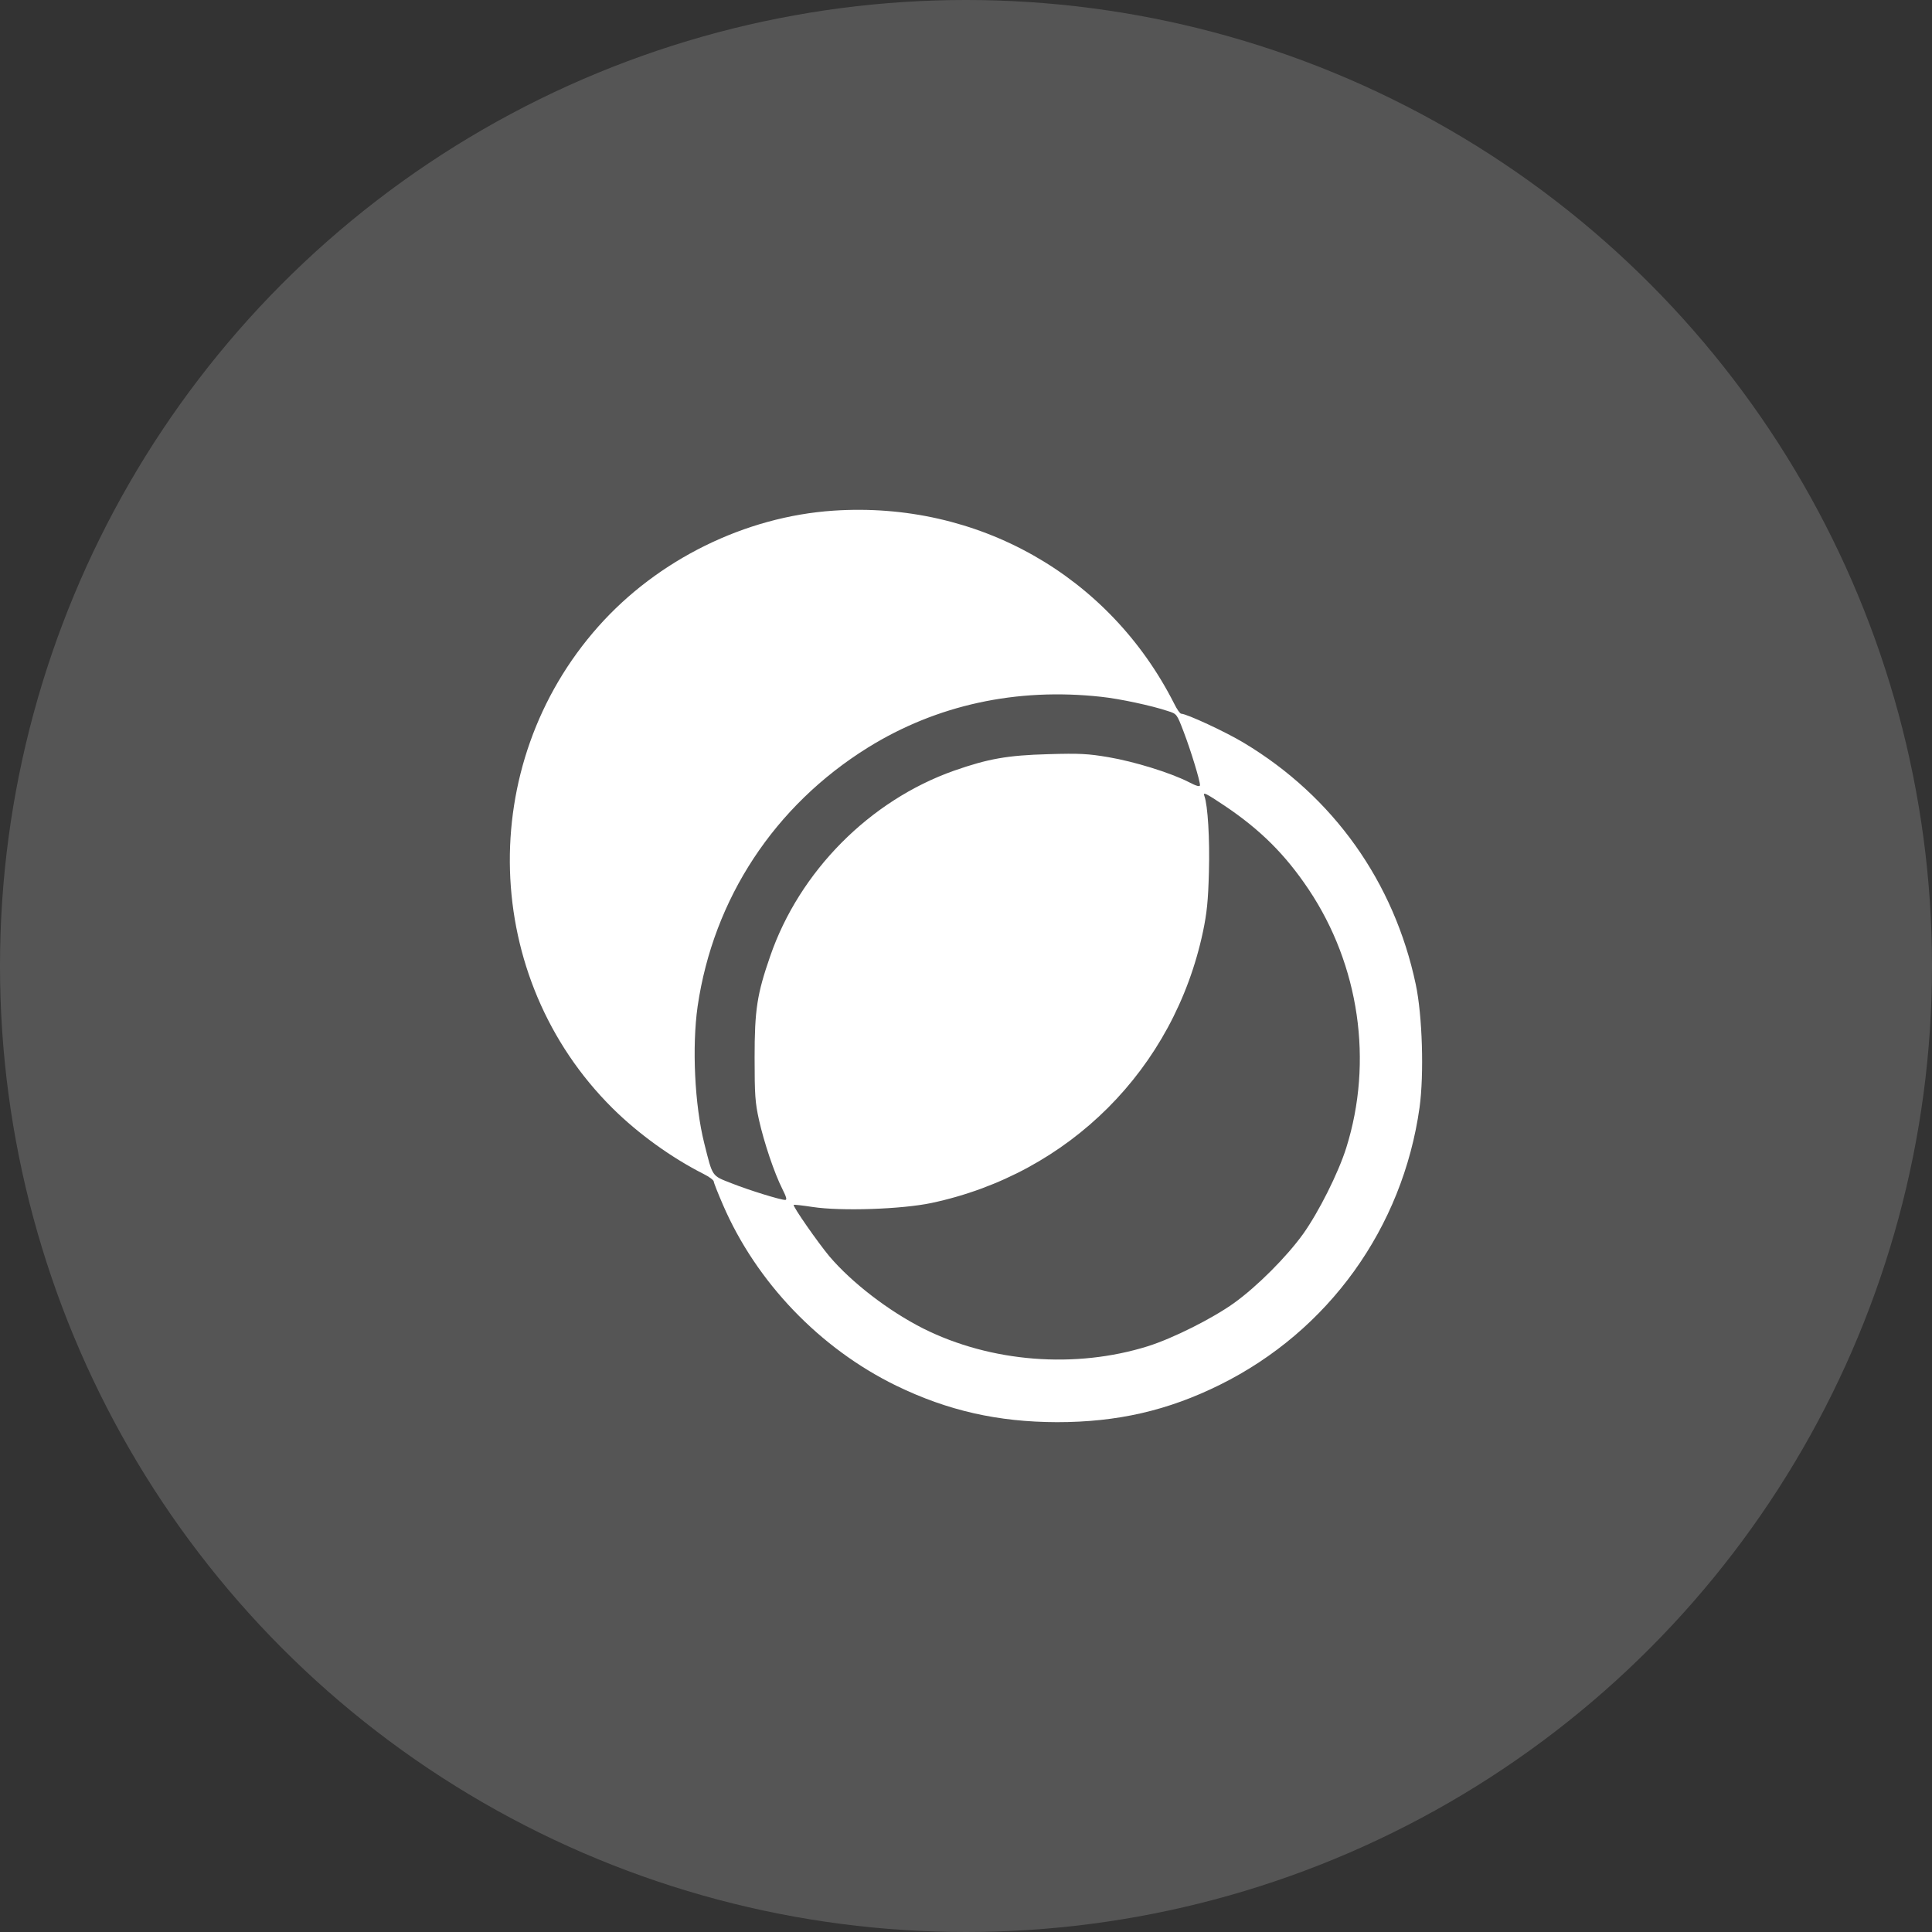
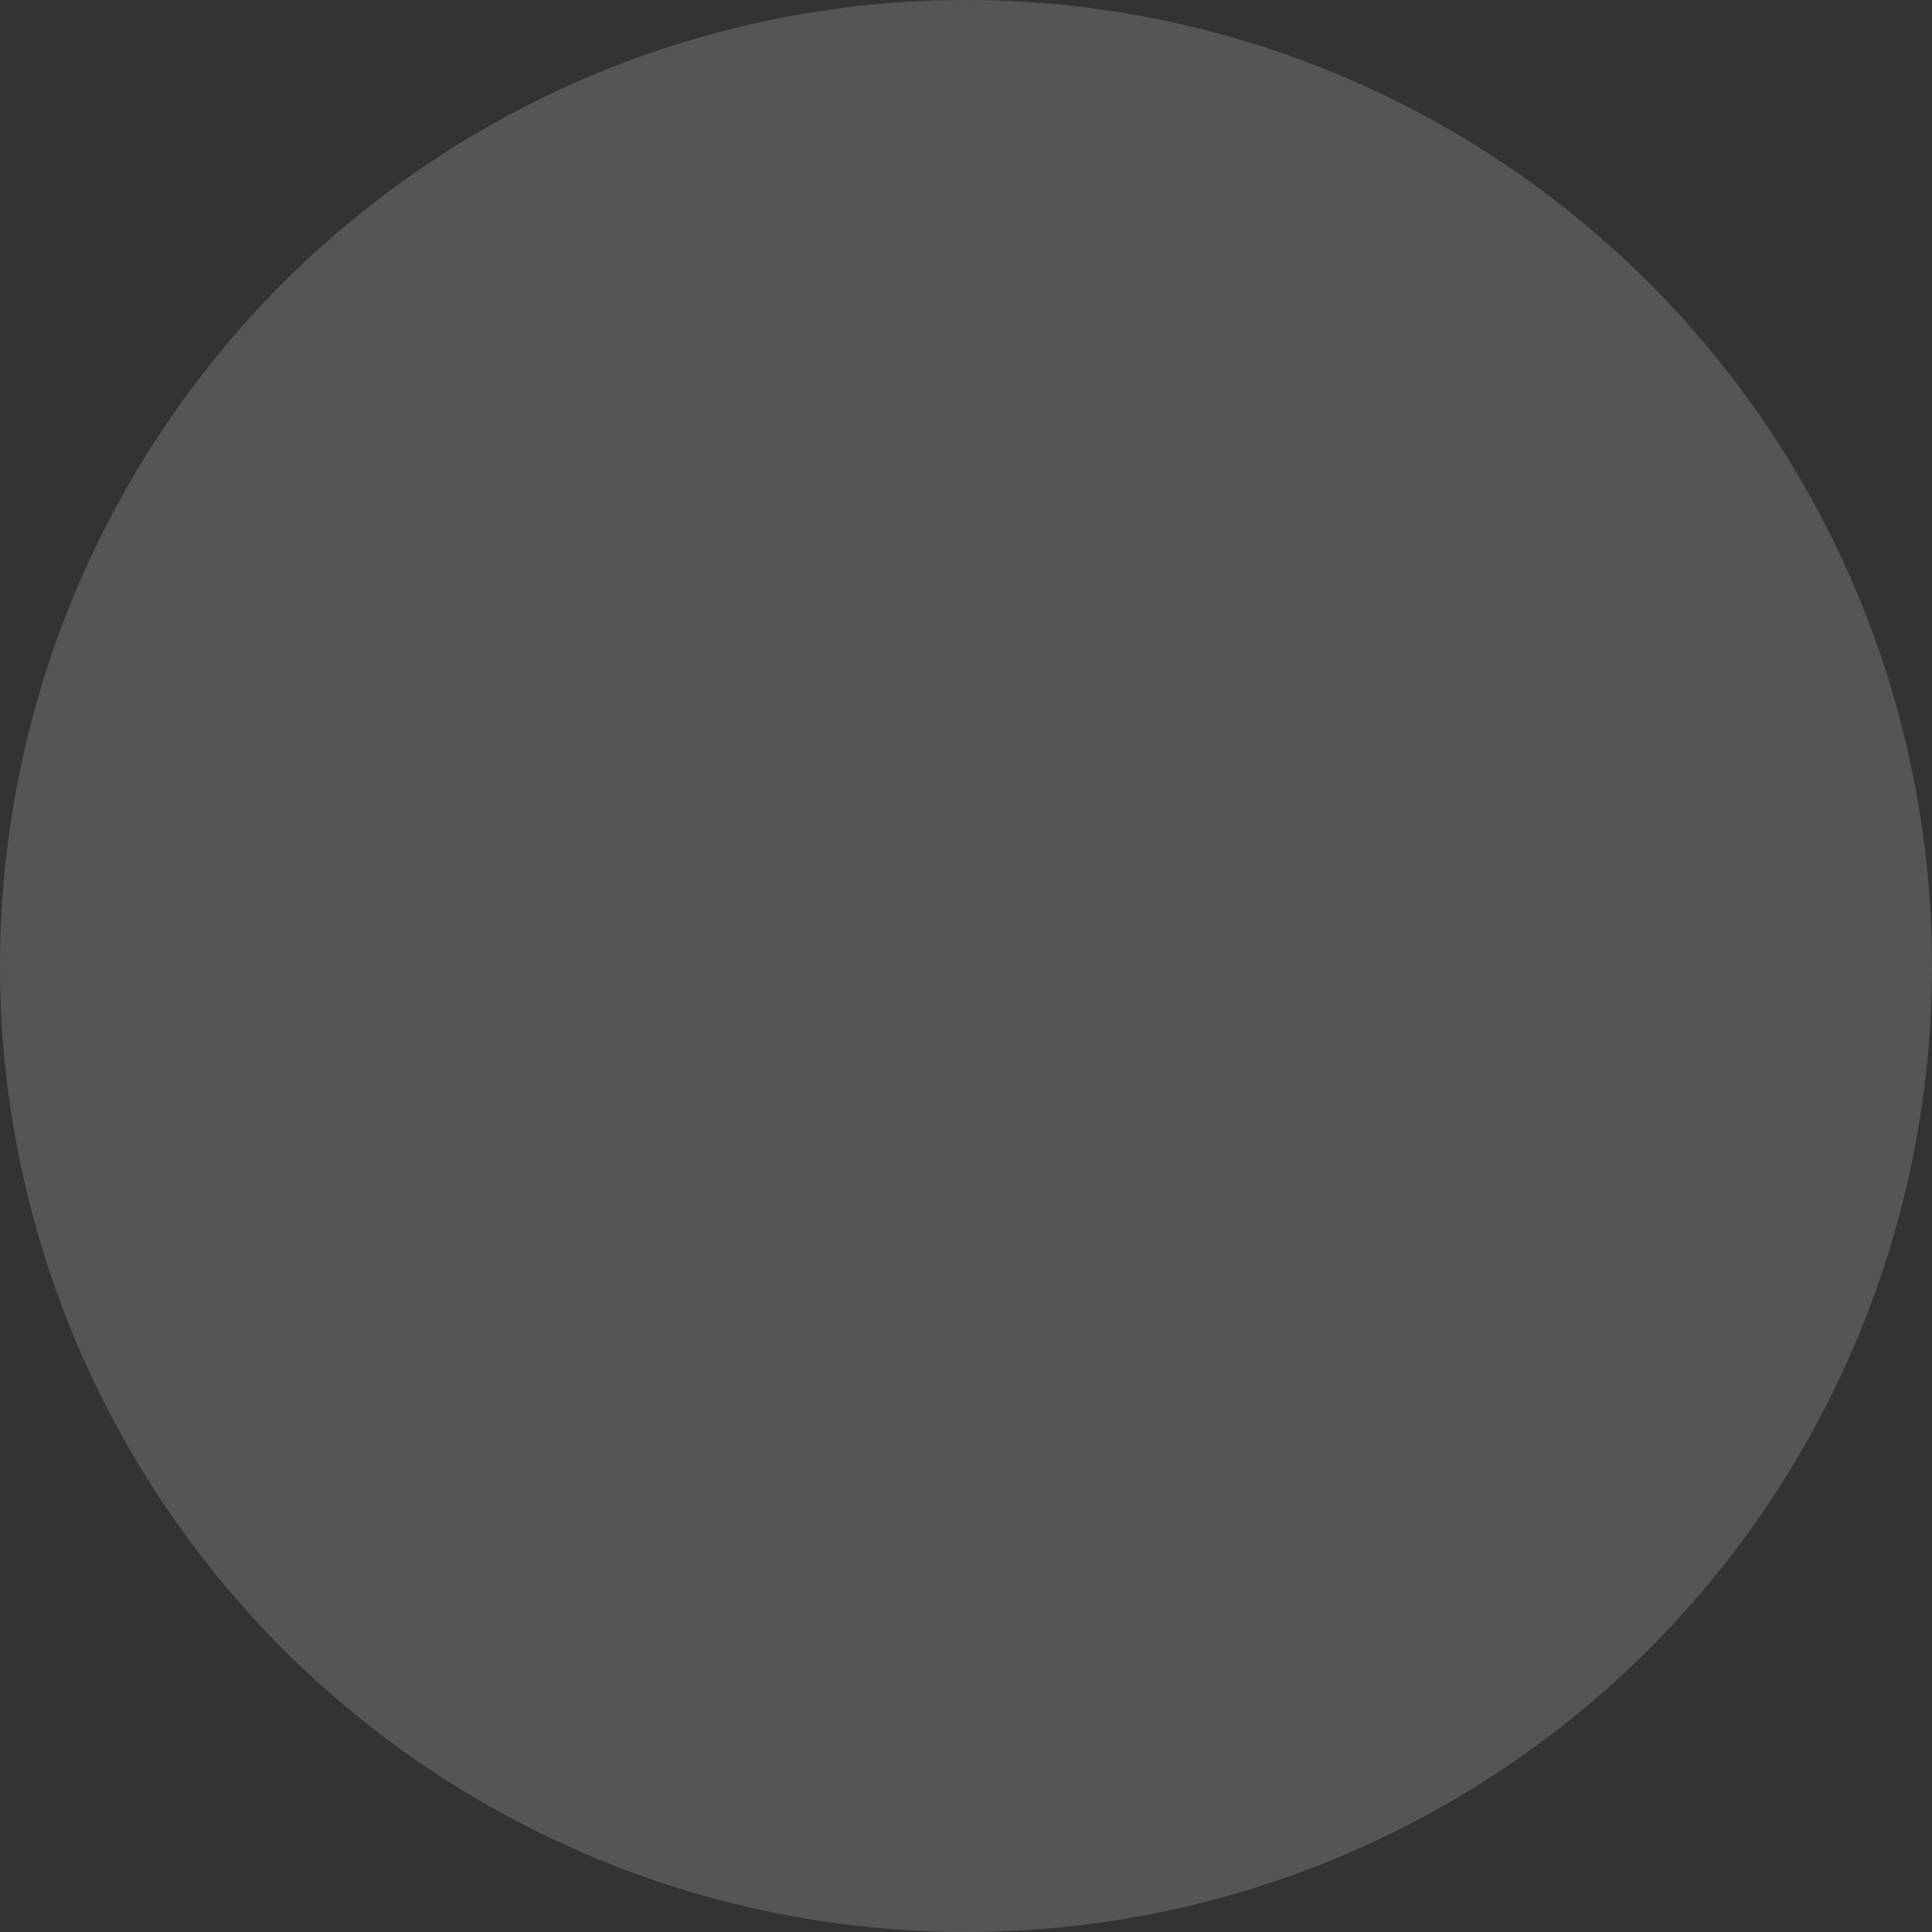
<svg xmlns="http://www.w3.org/2000/svg" width="72" height="72" viewBox="0 0 72 72" fill="none">
  <rect x="0" y="0" width="72" height="72" fill="#333333" stroke="none" />
  <circle cx="36" cy="36" r="36" fill="white" fill-opacity="0.17" />
-   <path d="M31.059 19.031C27.768 19.251 24.512 20.857 22.303 23.342C17.702 28.516 17.936 36.444 22.827 41.3C23.79 42.255 25.028 43.147 26.232 43.756C26.43 43.855 26.6 43.982 26.6 44.032C26.6 44.074 26.756 44.471 26.94 44.895C28.185 47.783 30.557 50.254 33.402 51.641C35.327 52.575 37.189 52.993 39.39 53C41.641 53 43.524 52.568 45.464 51.606C49.512 49.602 52.273 45.759 52.903 41.271C53.073 40.033 53.009 37.845 52.761 36.684C51.954 32.869 49.696 29.691 46.362 27.688C45.683 27.277 44.218 26.598 44.02 26.598C43.977 26.598 43.857 26.428 43.758 26.223C41.337 21.445 36.432 18.67 31.059 19.031ZM41.039 25.968C41.712 26.039 42.915 26.294 43.524 26.499C43.857 26.605 43.857 26.605 44.111 27.27C44.38 27.971 44.72 29.09 44.72 29.259C44.72 29.33 44.6 29.302 44.288 29.139C43.602 28.792 42.271 28.382 41.316 28.219C40.558 28.091 40.254 28.07 39.058 28.106C37.543 28.148 36.828 28.276 35.554 28.721C32.411 29.833 29.792 32.473 28.702 35.637C28.214 37.045 28.122 37.626 28.122 39.41C28.122 40.818 28.143 41.087 28.284 41.731C28.476 42.588 28.858 43.72 29.155 44.308C29.304 44.605 29.339 44.718 29.261 44.718C29.084 44.718 27.916 44.357 27.258 44.096C26.515 43.805 26.564 43.876 26.246 42.609C25.885 41.172 25.786 39.006 25.998 37.506C26.586 33.485 28.865 30.024 32.347 27.858C34.903 26.272 37.883 25.621 41.039 25.968ZM45.633 30.024C46.964 30.916 47.898 31.843 48.769 33.145C50.659 35.97 51.183 39.558 50.17 42.779C49.873 43.72 49.144 45.171 48.564 45.985C47.948 46.842 46.844 47.946 45.987 48.562C45.173 49.142 43.722 49.871 42.781 50.169C40.07 51.018 36.927 50.77 34.407 49.51C33.119 48.859 31.746 47.804 30.91 46.821C30.479 46.304 29.53 44.945 29.58 44.902C29.594 44.888 29.912 44.924 30.28 44.98C31.342 45.143 33.607 45.065 34.712 44.832C39.843 43.742 43.751 39.834 44.834 34.71C44.975 34.03 45.025 33.577 45.053 32.494C45.088 31.27 45.011 30.003 44.883 29.663C44.819 29.5 44.933 29.557 45.633 30.024Z" fill="white" />
</svg>